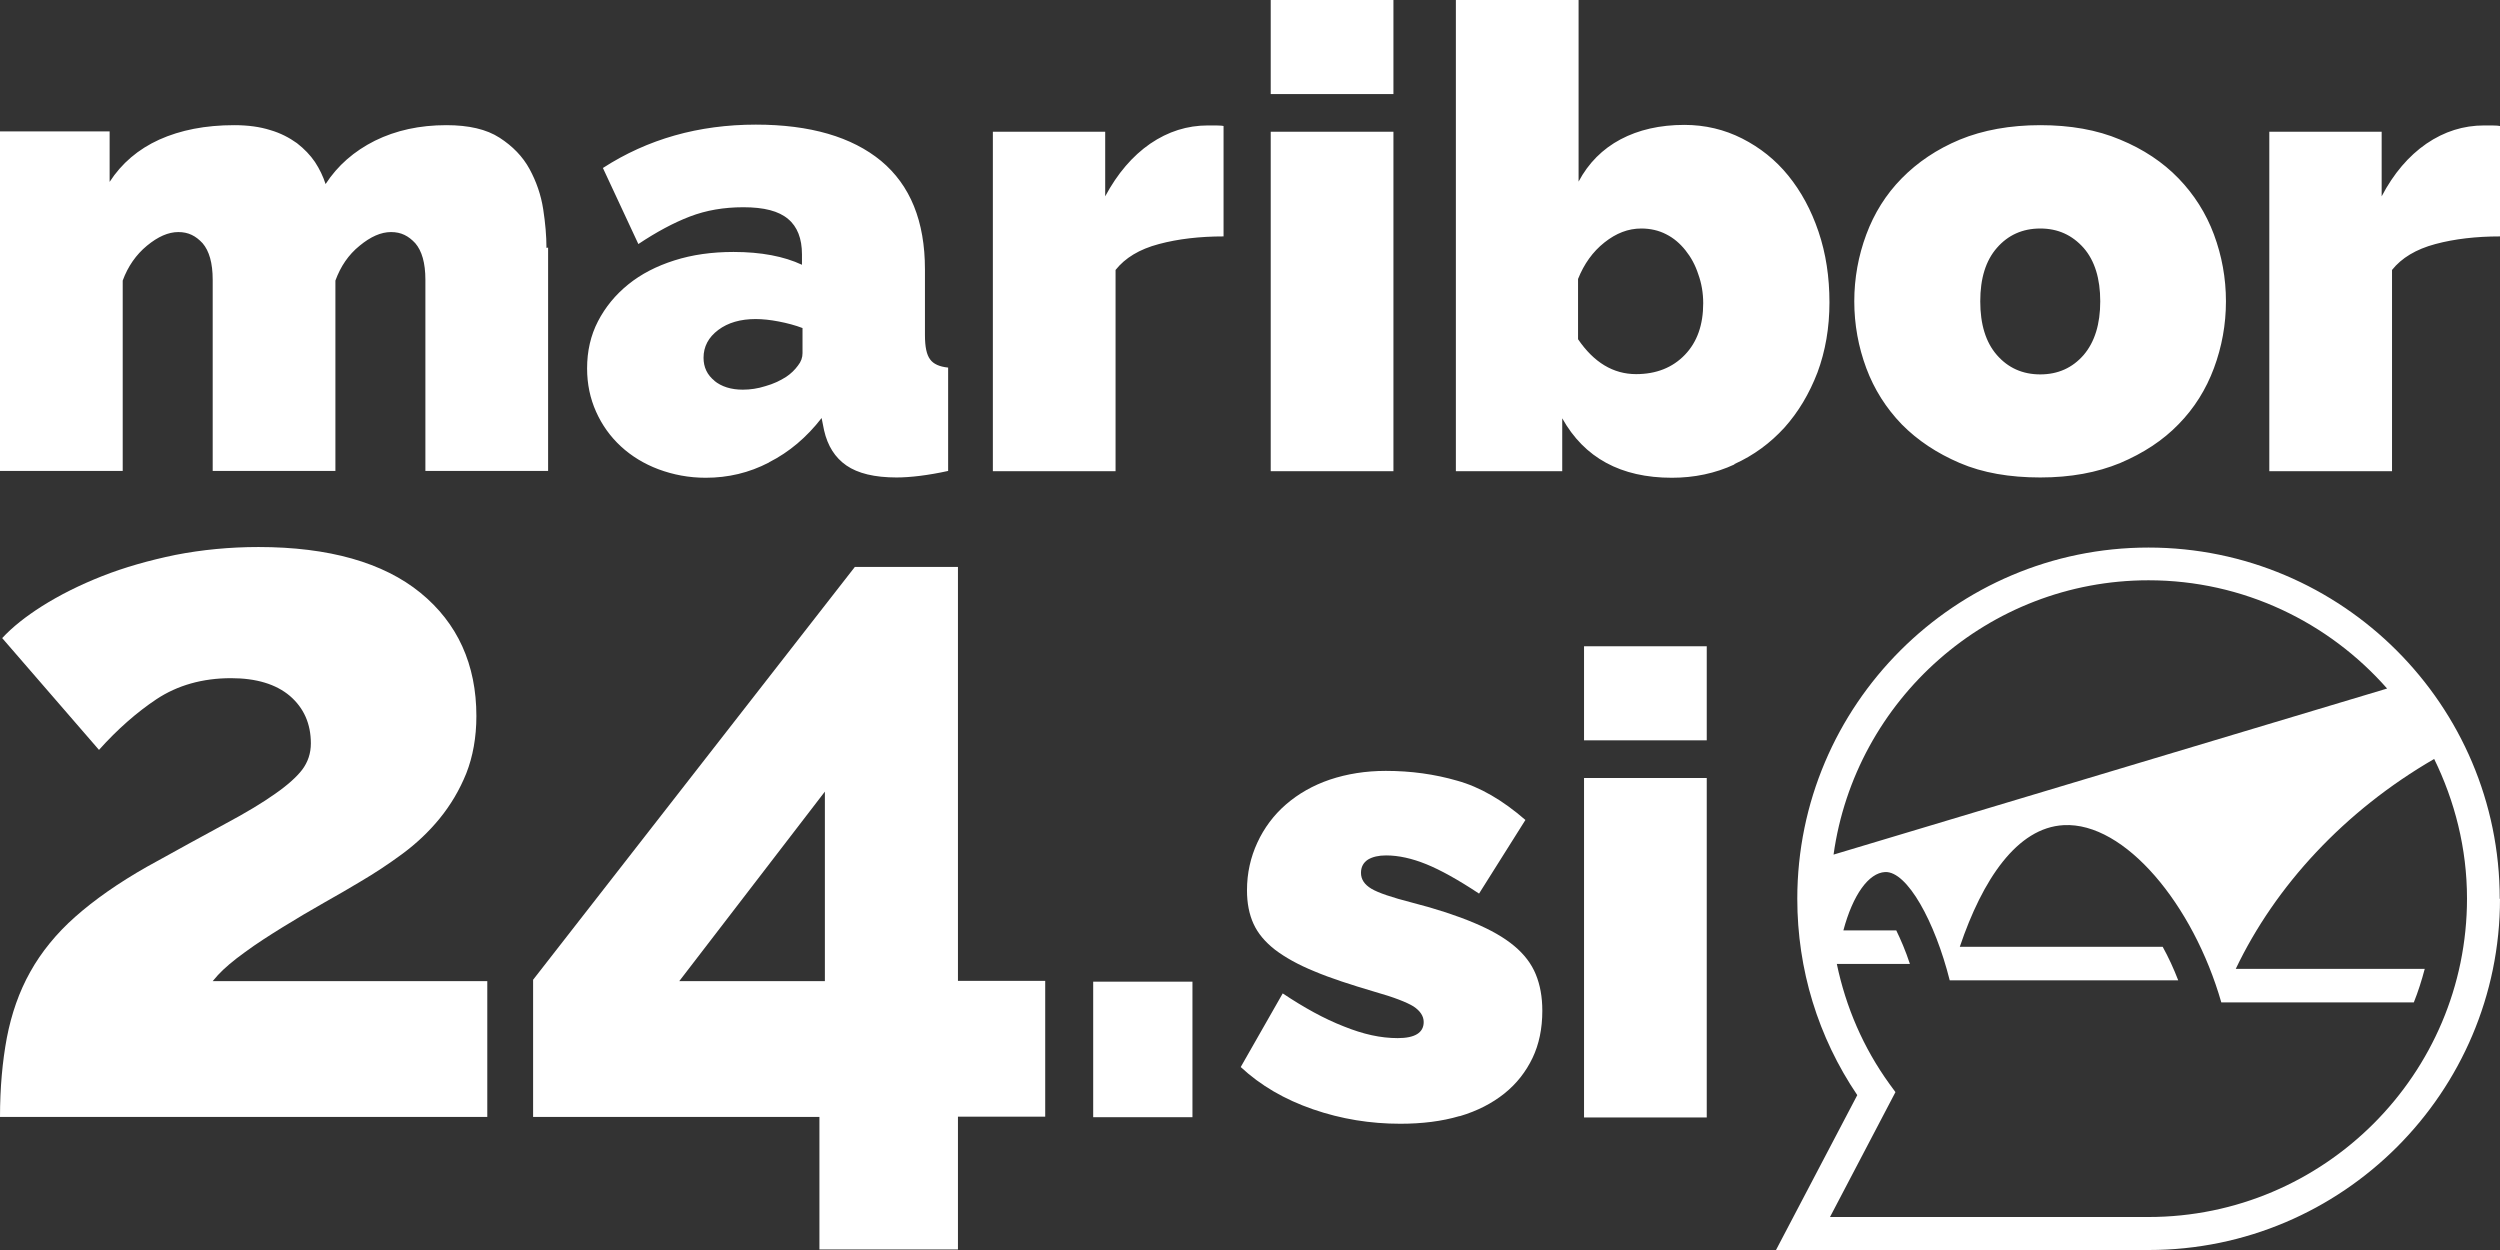
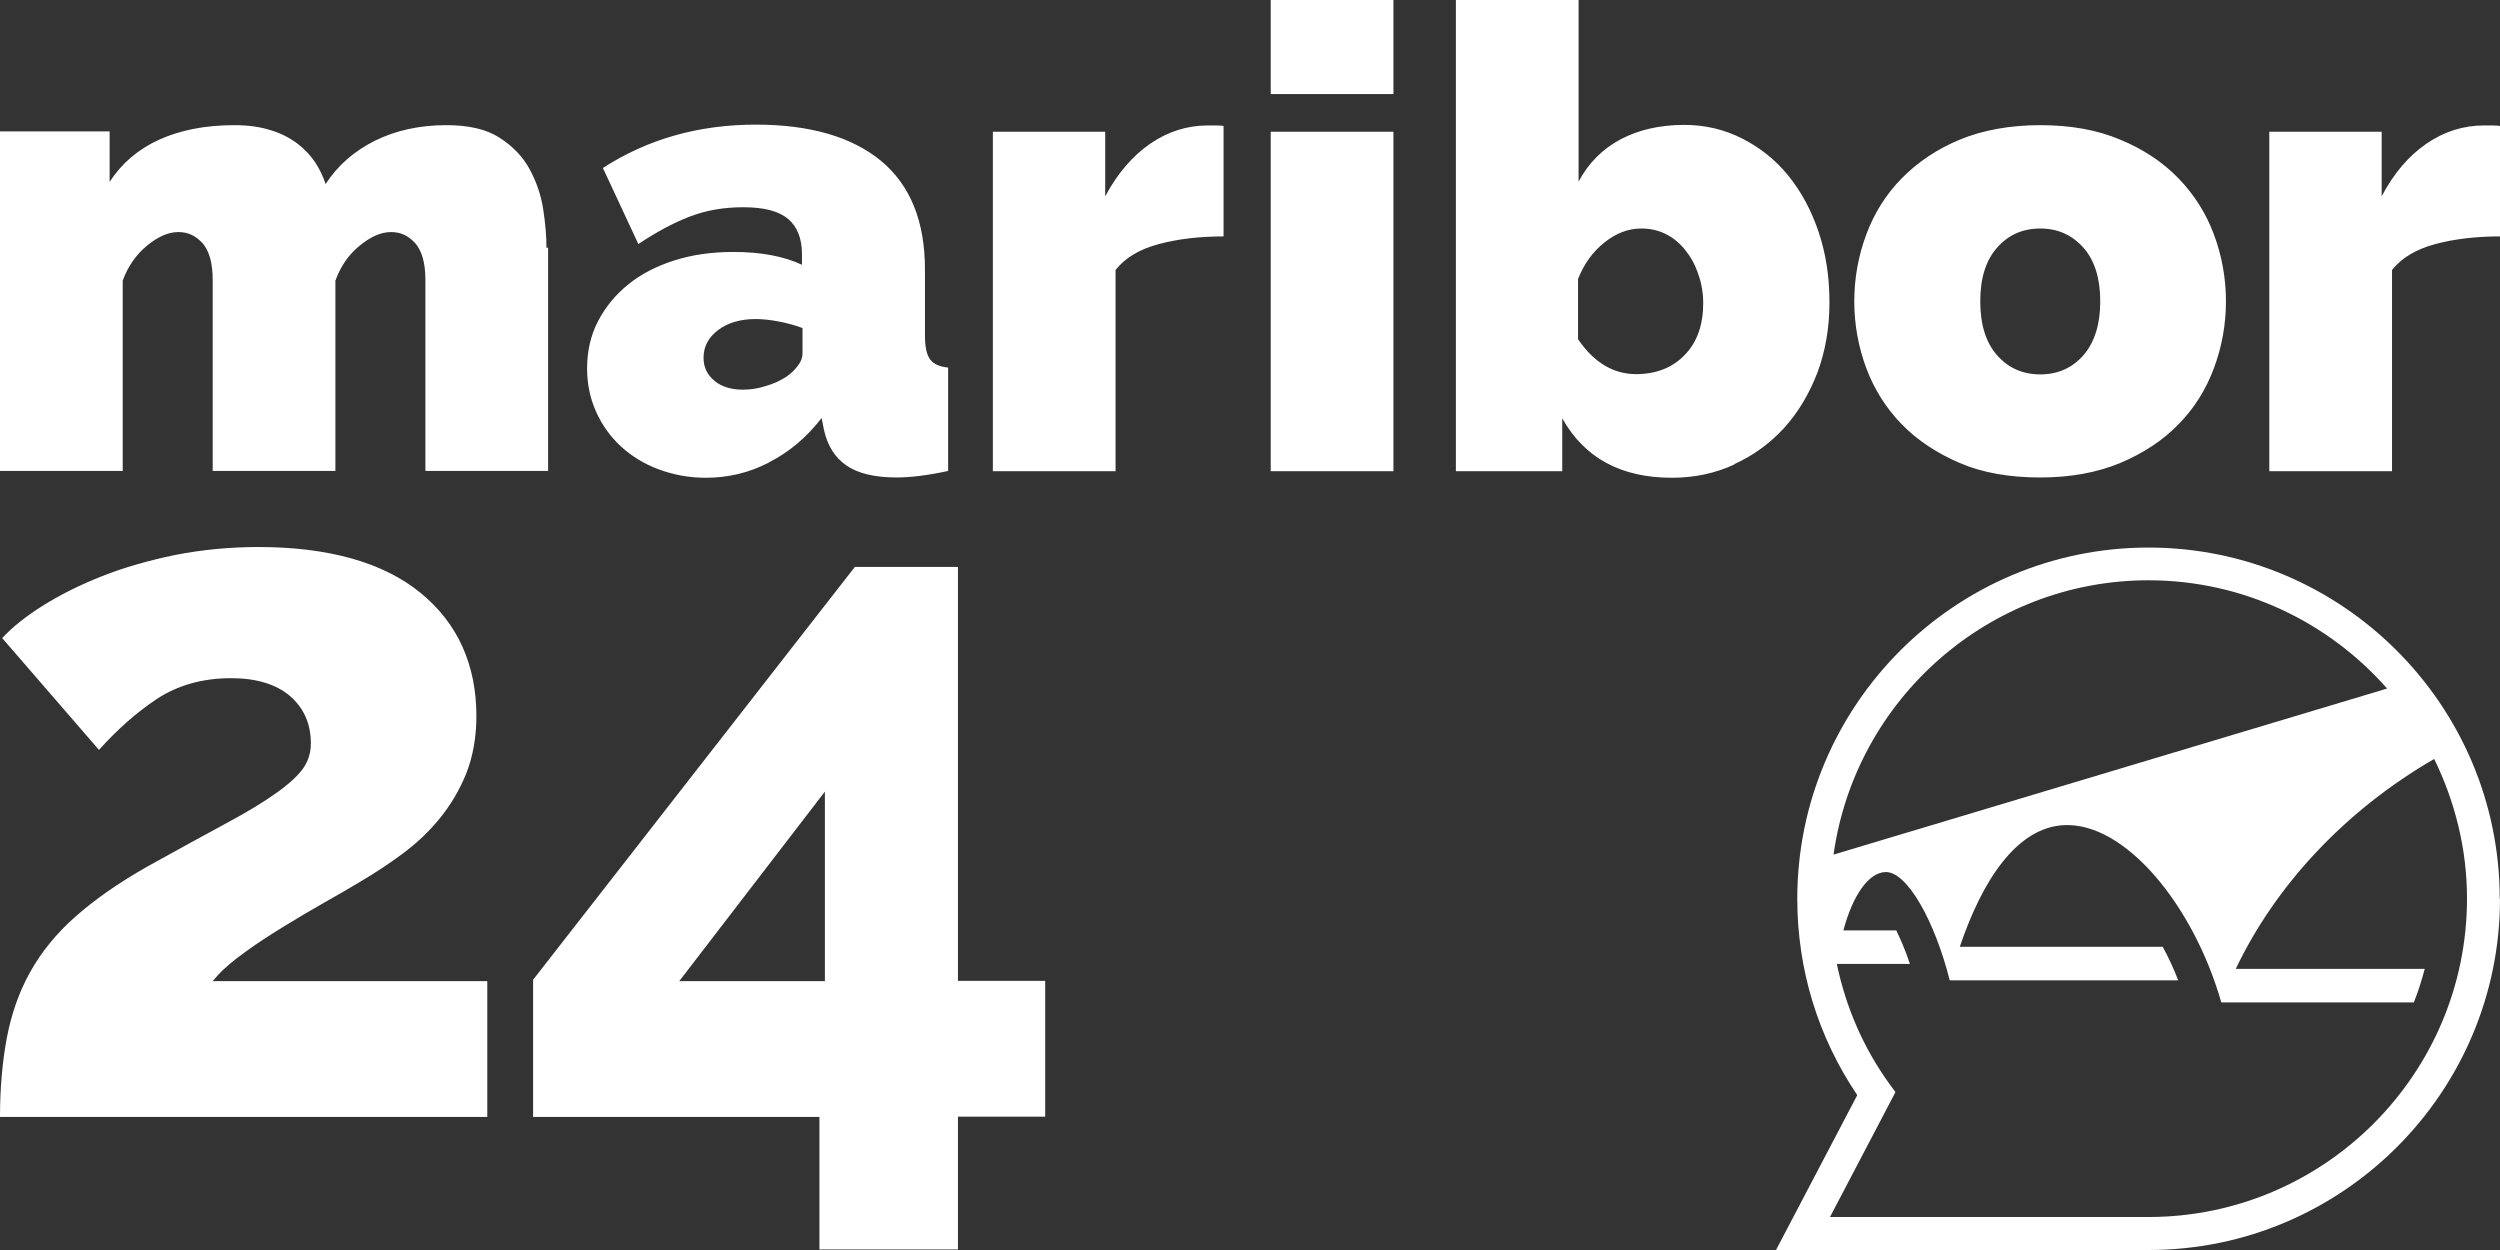
<svg xmlns="http://www.w3.org/2000/svg" width="166px" height="83px" viewBox="0 0 166 83" version="1.1">
  <rect x="0" y="0" width="166" height="83" fill="#333333" stroke="none" />
  <title>Artboard</title>
  <desc>Created with Sketch.</desc>
  <g id="Artboard" stroke="none" stroke-width="1" fill="none" fill-rule="evenodd">
    <g id="logo-maribor24" fill="#FFFFFF">
      <path d="M0,74.182 C0,72.227 0.163,70.47 0.453,68.913 C0.76,67.32 1.267,65.853 2.01,64.531 C2.734,63.228 3.748,61.978 4.997,60.874 C6.265,59.751 7.858,58.629 9.777,57.542 C11.823,56.402 13.562,55.46 14.956,54.7 C16.35,53.957 17.455,53.287 18.269,52.708 C19.102,52.129 19.7,51.585 20.062,51.114 C20.442,50.608 20.641,50.028 20.641,49.358 C20.641,48.054 20.171,47.004 19.247,46.208 C18.324,45.429 17.02,45.031 15.336,45.031 C13.453,45.031 11.787,45.502 10.393,46.425 C9.089,47.294 7.804,48.417 6.573,49.793 L0.145,42.369 C0.815,41.645 1.702,40.939 2.788,40.251 C3.965,39.508 5.305,38.838 6.772,38.259 C8.238,37.679 9.886,37.209 11.643,36.847 C13.399,36.503 15.264,36.322 17.165,36.322 C21.836,36.322 25.458,37.354 27.92,39.363 C30.383,41.373 31.632,44.125 31.632,47.547 C31.632,48.96 31.397,50.245 30.962,51.35 C30.509,52.472 29.912,53.468 29.188,54.356 C28.463,55.243 27.631,56.021 26.725,56.691 C25.82,57.361 24.86,57.995 23.901,58.556 C23.249,58.955 22.452,59.407 21.529,59.932 C20.605,60.457 19.682,61.001 18.776,61.562 C17.871,62.123 17.02,62.666 16.26,63.228 C15.481,63.789 14.883,64.296 14.467,64.749 L14.123,65.147 L32.356,65.147 L32.356,74.164 L0,74.164 L0,74.182 Z" id="Path" />
      <path d="M45.103,65.147 L54.772,65.147 L54.772,52.563 L45.103,65.147 Z M54.41,82.982 L54.41,74.164 L35.398,74.164 L35.398,65.056 L56.763,37.643 L63.608,37.643 L63.608,65.129 L69.402,65.129 L69.402,74.146 L63.608,74.146 L63.608,82.964 L54.41,82.964 L54.41,82.982 Z" id="Shape" fill-rule="nonzero" />
      <path d="M161.618,50.372 C162.994,53.179 163.809,56.329 163.809,59.661 C163.809,71.321 154.321,80.809 142.661,80.809 L121.512,80.809 L125.858,72.516 L125.46,71.973 C123.721,69.565 122.563,66.867 121.965,64.006 L126.818,64.006 C126.528,63.119 126.202,62.377 125.912,61.779 L122.4,61.779 C123.033,59.407 124.083,57.959 125.17,57.904 C126.636,57.832 128.483,61.2 129.461,65.093 L144.634,65.093 C144.326,64.296 143.982,63.554 143.602,62.866 L130.131,62.866 C131.634,58.411 133.933,54.953 137.03,54.79 C141.085,54.573 145.63,60.059 147.495,66.559 L160.278,66.559 C160.568,65.835 160.803,65.093 161.003,64.332 L148.455,64.332 C151.08,58.828 155.661,53.849 161.636,50.39 L161.618,50.372 Z M158.504,45.719 L121.748,56.746 C123.178,46.479 132.014,38.531 142.661,38.531 C148.962,38.531 154.629,41.319 158.504,45.719 Z M165.982,59.679 C165.982,46.823 155.516,36.358 142.661,36.358 C129.805,36.358 119.34,46.823 119.34,59.679 C119.34,64.368 120.716,68.859 123.323,72.716 L117.927,83 L142.679,83 C155.534,83 166,72.534 166,59.679 L165.982,59.679 Z" id="Shape" fill-rule="nonzero" />
      <path d="M165.982,8.365 C165.837,8.329 165.493,8.329 164.95,8.329 C163.574,8.329 162.306,8.727 161.111,9.542 C159.934,10.357 158.938,11.516 158.142,13.037 L158.142,8.745 L150.682,8.745 L150.682,31.288 L158.83,31.288 L158.83,17.925 C159.464,17.129 160.423,16.549 161.709,16.205 C162.994,15.861 164.425,15.698 166,15.698 L166,8.365 L165.982,8.365 Z M132.594,16.459 C133.336,15.608 134.296,15.173 135.473,15.173 C136.649,15.173 137.591,15.608 138.351,16.459 C139.094,17.31 139.456,18.505 139.456,20.008 C139.456,21.511 139.094,22.706 138.351,23.575 C137.609,24.426 136.649,24.86 135.473,24.86 C134.296,24.86 133.336,24.426 132.594,23.575 C131.851,22.724 131.489,21.529 131.489,20.008 C131.489,18.487 131.851,17.31 132.594,16.459 Z M140.778,30.745 C142.317,30.093 143.62,29.242 144.652,28.174 C145.703,27.105 146.481,25.856 147.006,24.444 C147.531,23.031 147.803,21.547 147.803,20.008 C147.803,18.469 147.531,16.984 147.006,15.572 C146.481,14.159 145.685,12.91 144.652,11.842 C143.62,10.773 142.317,9.904 140.778,9.271 C139.239,8.619 137.464,8.311 135.473,8.311 C133.481,8.311 131.67,8.637 130.131,9.271 C128.61,9.904 127.325,10.773 126.274,11.842 C125.224,12.91 124.446,14.159 123.921,15.572 C123.396,16.984 123.124,18.469 123.124,20.008 C123.124,21.547 123.396,23.031 123.921,24.444 C124.446,25.856 125.242,27.105 126.274,28.174 C127.325,29.242 128.61,30.093 130.131,30.745 C131.652,31.397 133.445,31.704 135.473,31.704 C137.5,31.704 139.239,31.378 140.778,30.745 Z M104.782,22.543 L104.782,18.523 C105.18,17.527 105.76,16.712 106.538,16.097 C107.317,15.481 108.114,15.173 108.983,15.173 C109.58,15.173 110.142,15.3 110.63,15.553 C111.137,15.807 111.554,16.169 111.916,16.622 C112.278,17.074 112.568,17.599 112.767,18.215 C112.984,18.813 113.093,19.464 113.093,20.134 C113.093,21.565 112.695,22.706 111.88,23.556 C111.065,24.407 109.979,24.842 108.639,24.842 C107.118,24.842 105.832,24.064 104.782,22.524 L104.782,22.543 Z M115.157,30.817 C116.443,30.238 117.547,29.423 118.489,28.391 C119.412,27.359 120.136,26.146 120.68,24.733 C121.205,23.321 121.476,21.764 121.476,20.08 C121.476,18.396 121.241,16.839 120.752,15.39 C120.263,13.942 119.593,12.711 118.742,11.661 C117.891,10.61 116.859,9.796 115.682,9.198 C114.505,8.601 113.22,8.293 111.844,8.293 C110.214,8.293 108.802,8.619 107.607,9.252 C106.412,9.886 105.47,10.828 104.818,12.059 L104.818,0 L96.67,0 L96.67,31.288 L103.732,31.288 L103.732,27.775 C105.199,30.401 107.625,31.723 111.011,31.723 C112.495,31.723 113.89,31.433 115.175,30.835 L115.157,30.817 Z M92.524,0 L84.376,0 L84.376,6.247 L92.524,6.247 L92.524,0 Z M92.524,8.745 L84.376,8.745 L84.376,31.288 L92.524,31.288 L92.524,8.745 Z M81.244,8.365 C81.099,8.329 80.755,8.329 80.212,8.329 C78.835,8.329 77.568,8.727 76.373,9.542 C75.196,10.357 74.2,11.516 73.385,13.037 L73.385,8.745 L65.926,8.745 L65.926,31.288 L74.073,31.288 L74.073,17.925 C74.707,17.129 75.649,16.549 76.952,16.205 C78.238,15.861 79.668,15.698 81.244,15.698 L81.244,8.365 Z M47.457,25.295 C46.95,24.896 46.715,24.371 46.715,23.756 C46.715,23.013 47.041,22.398 47.692,21.909 C48.344,21.42 49.177,21.185 50.173,21.185 C50.626,21.185 51.151,21.239 51.712,21.348 C52.273,21.456 52.816,21.601 53.287,21.782 L53.287,23.448 C53.287,23.738 53.197,24.009 52.98,24.281 C52.78,24.552 52.527,24.806 52.201,25.023 C51.803,25.277 51.35,25.494 50.825,25.639 C50.318,25.802 49.811,25.874 49.322,25.874 C48.543,25.874 47.91,25.675 47.421,25.277 L47.457,25.295 Z M51.078,30.69 C52.4,30.02 53.559,29.043 54.555,27.757 L54.718,28.572 C54.953,29.604 55.442,30.383 56.202,30.908 C56.963,31.433 58.067,31.704 59.534,31.704 C59.987,31.704 60.512,31.668 61.091,31.596 C61.671,31.523 62.304,31.415 62.956,31.27 L62.956,24.407 C62.395,24.353 61.978,24.172 61.761,23.864 C61.526,23.556 61.417,23.031 61.417,22.253 L61.417,17.889 C61.417,14.684 60.439,12.294 58.502,10.683 C56.565,9.089 53.794,8.275 50.191,8.275 C46.389,8.275 43.003,9.234 40.033,11.154 L42.387,16.205 C43.582,15.409 44.723,14.793 45.809,14.377 C46.896,13.96 48.073,13.761 49.358,13.761 C50.734,13.761 51.712,14.014 52.328,14.54 C52.943,15.046 53.251,15.843 53.251,16.893 L53.251,17.581 C52.056,17.02 50.535,16.73 48.706,16.73 C47.276,16.73 45.972,16.911 44.777,17.292 C43.582,17.672 42.568,18.197 41.717,18.885 C40.866,19.573 40.196,20.388 39.708,21.329 C39.219,22.271 38.983,23.321 38.983,24.462 C38.983,25.494 39.182,26.453 39.581,27.341 C39.979,28.228 40.522,28.988 41.228,29.64 C41.935,30.292 42.767,30.799 43.727,31.161 C44.705,31.523 45.737,31.723 46.859,31.723 C48.344,31.723 49.738,31.397 51.06,30.709 L51.078,30.69 Z M36.285,16.459 C36.285,15.68 36.213,14.829 36.068,13.888 C35.923,12.946 35.615,12.059 35.163,11.226 C34.71,10.393 34.04,9.705 33.171,9.144 C32.302,8.582 31.125,8.311 29.64,8.311 C27.866,8.311 26.291,8.655 24.896,9.343 C23.52,10.031 22.416,10.991 21.619,12.222 C21.456,11.715 21.221,11.226 20.913,10.755 C20.605,10.303 20.207,9.886 19.718,9.506 C19.211,9.144 18.631,8.836 17.944,8.637 C17.256,8.419 16.459,8.311 15.553,8.311 C13.634,8.311 11.986,8.637 10.574,9.271 C9.18,9.904 8.075,10.846 7.279,12.077 L7.279,8.727 L0,8.727 L0,31.27 L8.148,31.27 L8.148,18.631 C8.492,17.69 9.035,16.911 9.759,16.314 C10.484,15.716 11.172,15.409 11.842,15.409 C12.512,15.409 13,15.662 13.453,16.151 C13.888,16.658 14.123,17.455 14.123,18.577 L14.123,31.27 L22.271,31.27 L22.271,18.631 C22.615,17.69 23.14,16.911 23.882,16.314 C24.607,15.716 25.295,15.409 25.965,15.409 C26.635,15.409 27.123,15.662 27.576,16.151 C28.011,16.658 28.246,17.455 28.246,18.577 L28.246,31.27 L36.394,31.27 L36.394,16.441 L36.285,16.459 Z" id="Shape" fill-rule="nonzero" />
-       <path d="M113.328,42.912 L105.18,42.912 L105.18,49.159 L113.328,49.159 L113.328,42.912 Z M113.328,51.658 L105.18,51.658 L105.18,74.2 L113.328,74.2 L113.328,51.658 Z M96.942,74.11 C98.1,73.766 99.078,73.259 99.893,72.607 C100.708,71.955 101.323,71.158 101.758,70.253 C102.192,69.348 102.41,68.298 102.41,67.121 C102.41,66.197 102.265,65.4 101.975,64.694 C101.685,63.988 101.215,63.373 100.545,62.811 C99.875,62.25 98.988,61.743 97.865,61.272 C96.742,60.801 95.384,60.349 93.755,59.932 C92.415,59.588 91.51,59.281 91.057,59.009 C90.604,58.737 90.369,58.393 90.369,57.959 C90.369,57.56 90.532,57.271 90.84,57.072 C91.147,56.891 91.546,56.8 92.035,56.8 C92.868,56.8 93.755,56.999 94.696,57.379 C95.638,57.76 96.815,58.411 98.209,59.335 L101.287,54.446 C99.766,53.124 98.263,52.255 96.76,51.839 C95.258,51.404 93.682,51.187 92.017,51.187 C90.677,51.187 89.445,51.386 88.305,51.766 C87.182,52.147 86.204,52.708 85.39,53.414 C84.575,54.12 83.941,54.971 83.489,55.949 C83.036,56.927 82.8,57.977 82.8,59.118 C82.8,59.969 82.945,60.711 83.235,61.345 C83.525,61.978 83.995,62.54 84.665,63.065 C85.335,63.572 86.204,64.061 87.273,64.495 C88.341,64.948 89.681,65.382 91.274,65.853 C92.56,66.215 93.429,66.559 93.864,66.831 C94.298,67.121 94.533,67.465 94.533,67.863 C94.533,68.569 93.954,68.931 92.813,68.931 C91.673,68.931 90.532,68.678 89.228,68.153 C87.924,67.646 86.585,66.903 85.172,65.962 L82.384,70.851 C83.706,72.082 85.299,73.005 87.182,73.657 C89.065,74.309 91.003,74.617 92.976,74.617 C94.425,74.617 95.746,74.454 96.905,74.11 L96.942,74.11 Z M79.179,65.183 L72.588,65.183 L72.588,74.182 L79.179,74.182 L79.179,65.183 Z" id="Shape" fill-rule="nonzero" />
    </g>
  </g>
</svg>